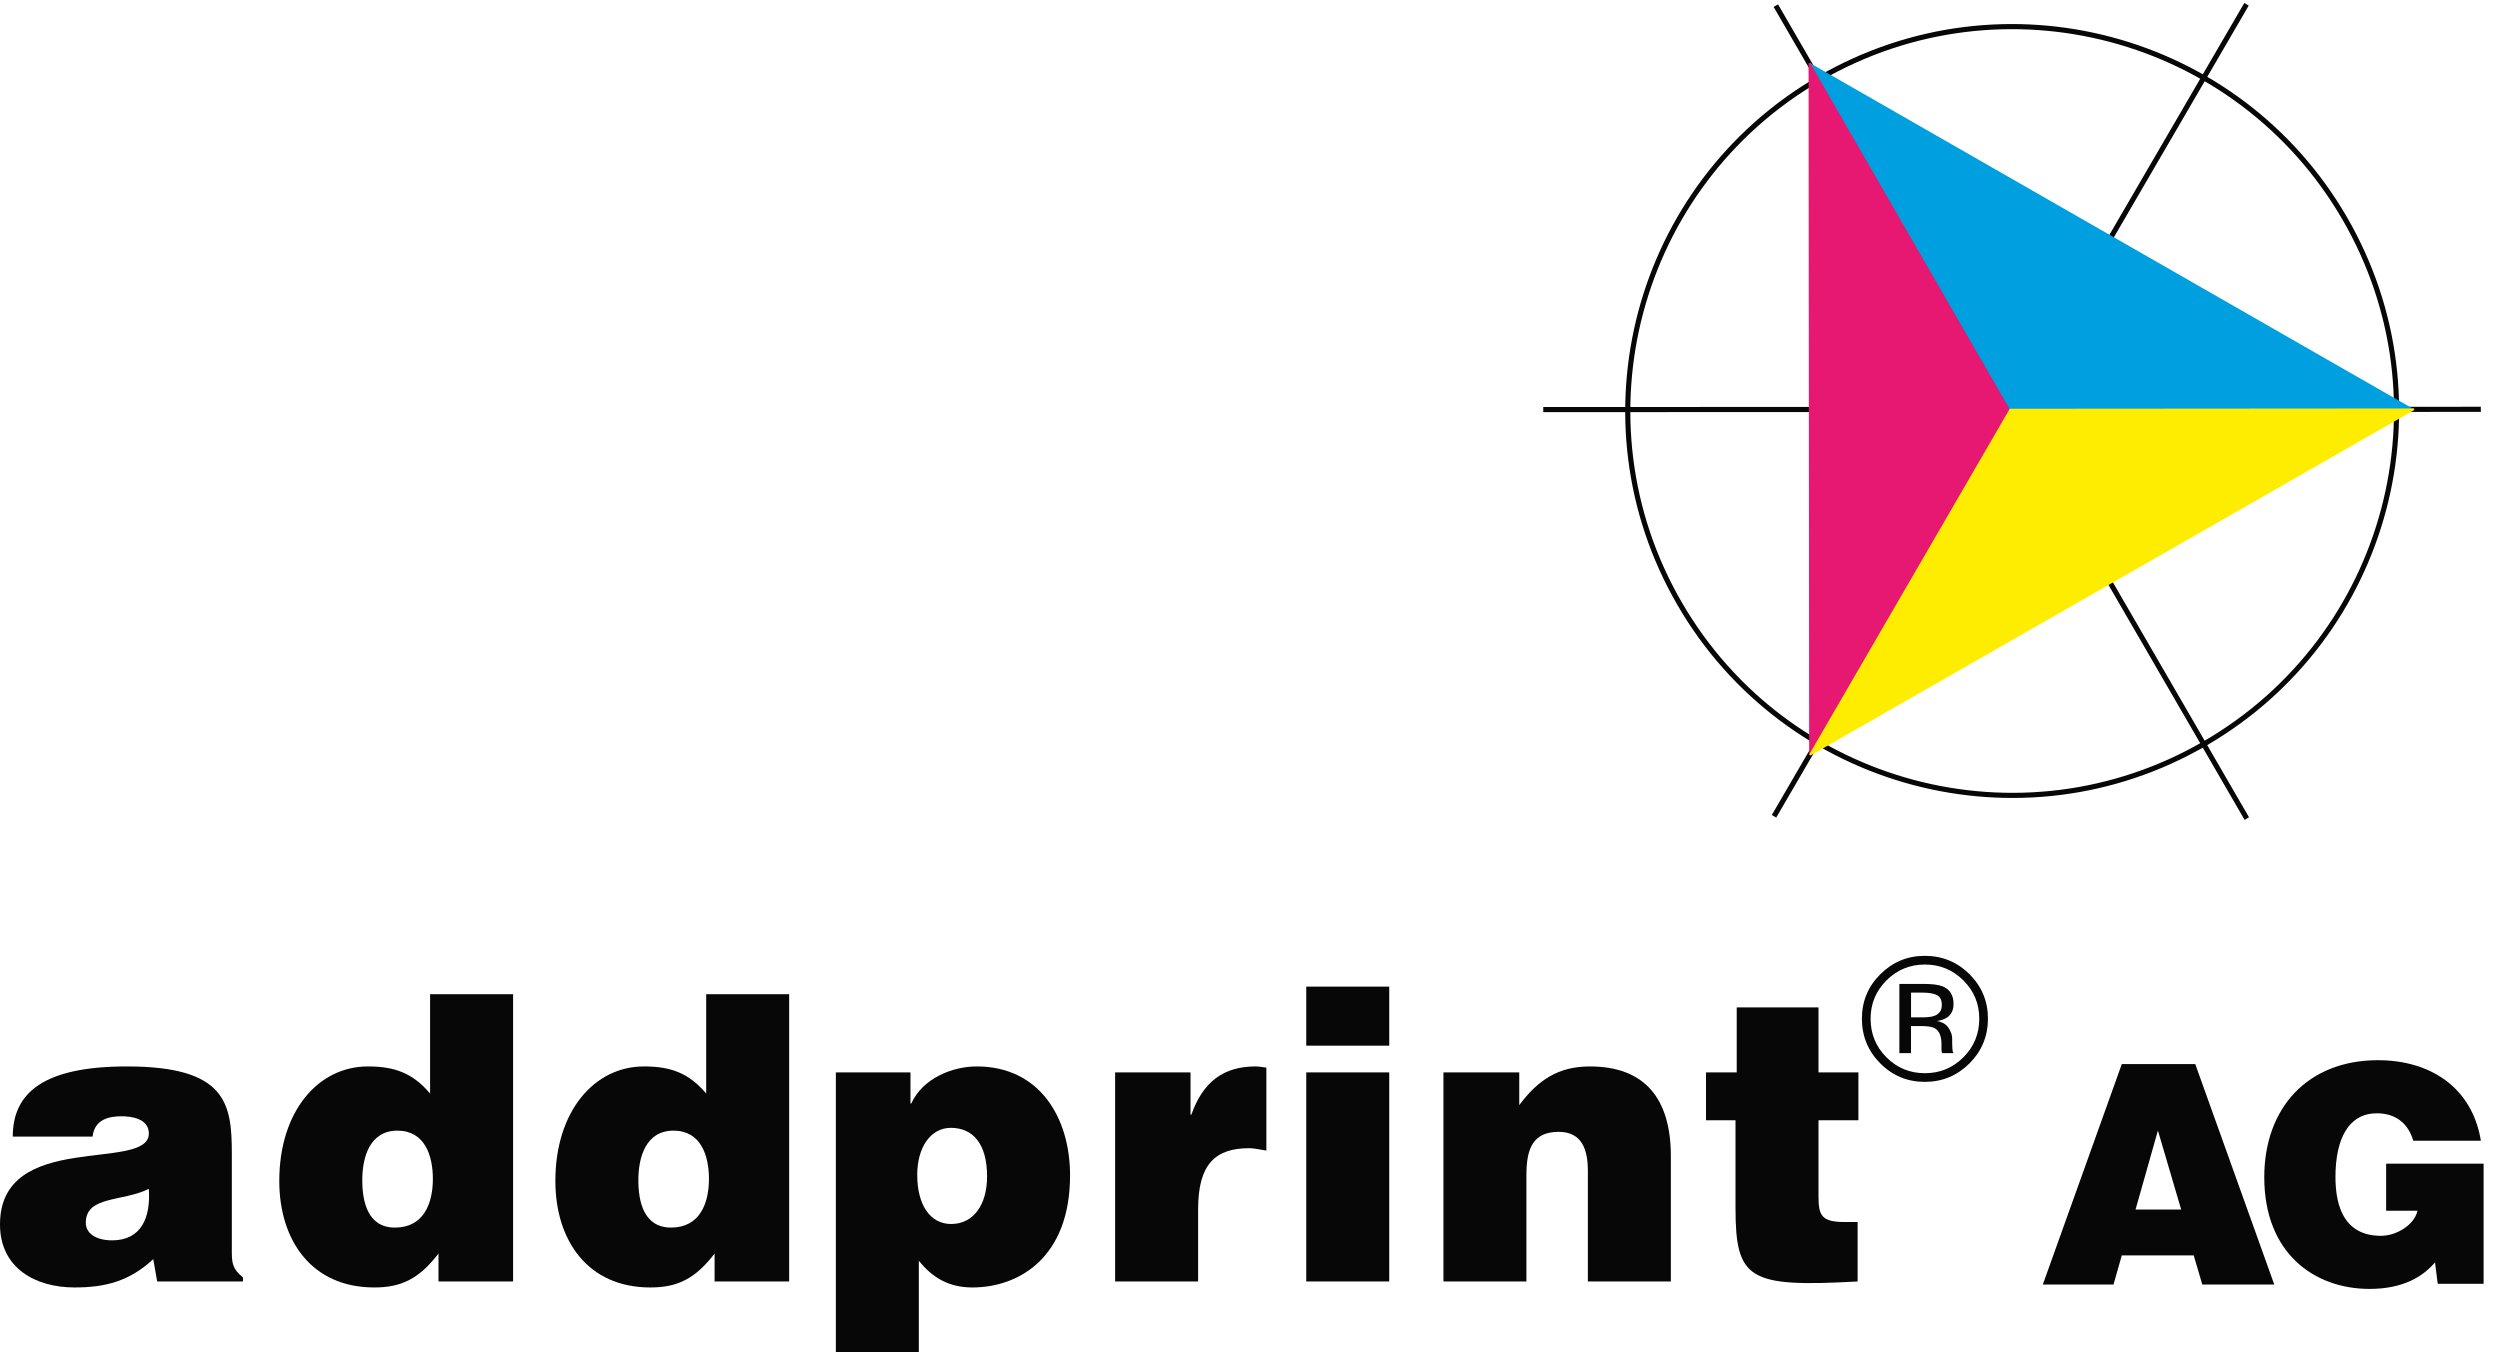
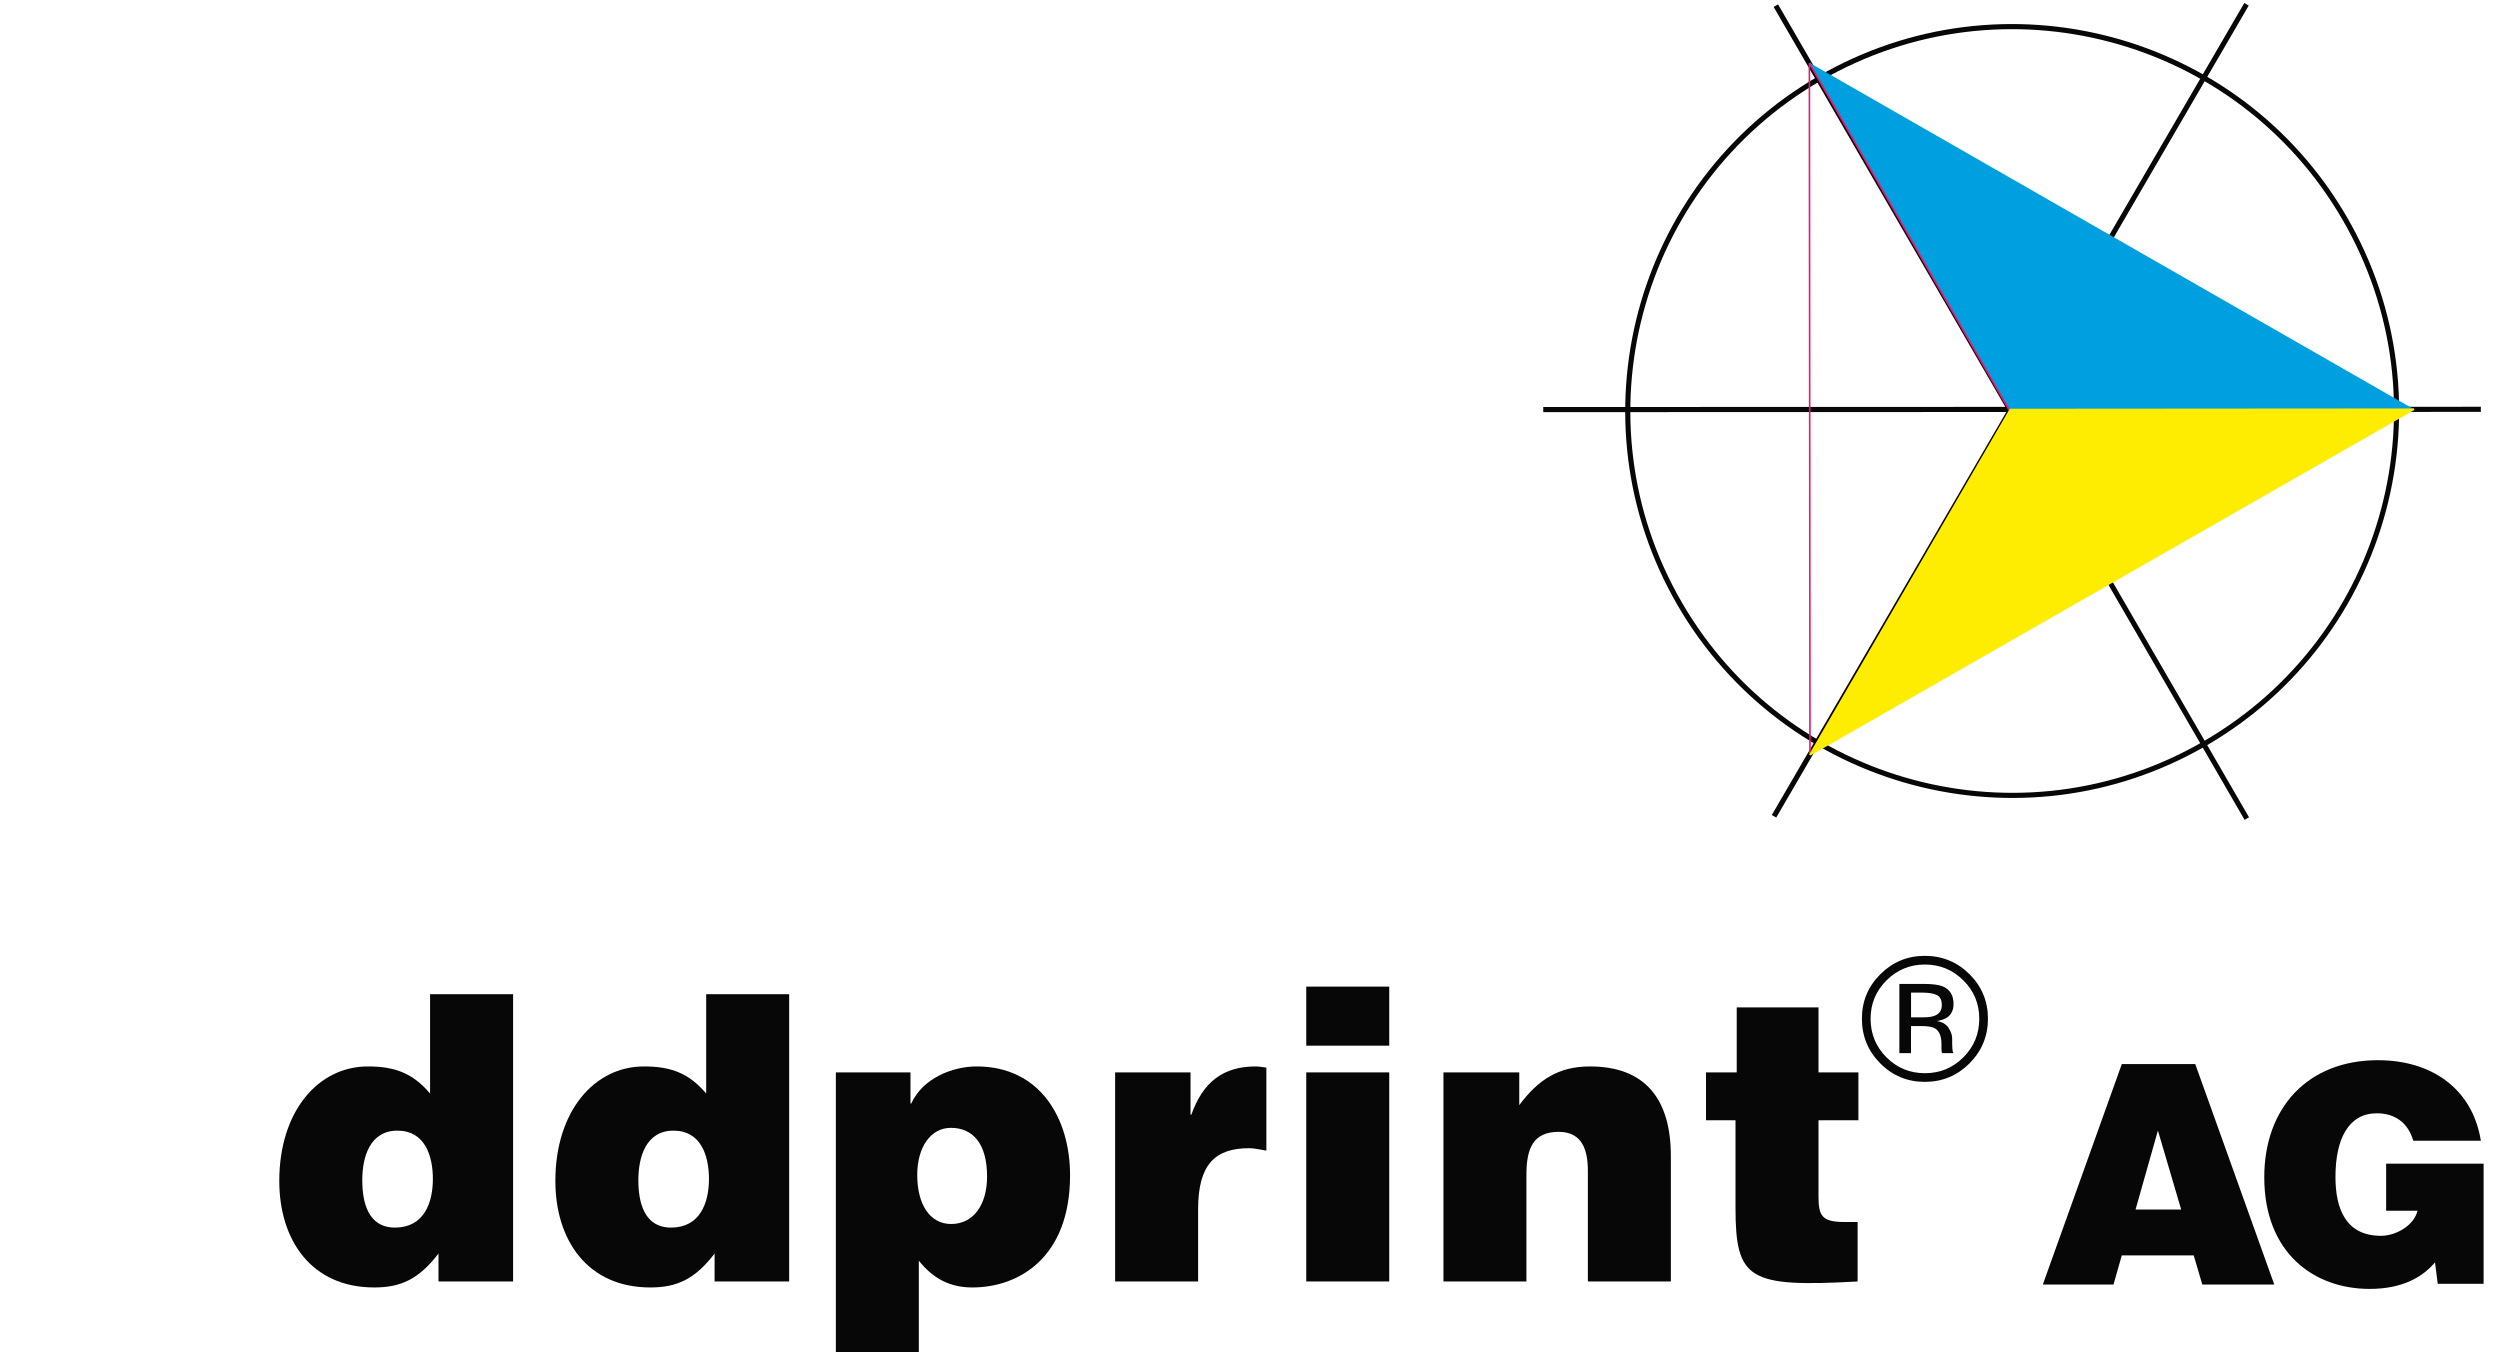
<svg xmlns="http://www.w3.org/2000/svg" width="100%" height="100%" viewBox="0 0 122 66" version="1.1" xml:space="preserve" style="fill-rule:evenodd;clip-rule:evenodd;stroke-miterlimit:1.414;">
  <g>
    <path d="M107.602,36.281c8.959,-5.195 12.014,-16.67 6.816,-25.631c-5.196,-8.963 -16.669,-12.014 -25.633,-6.817c-8.959,5.194 -12.013,16.671 -6.817,25.631c5.196,8.961 16.671,12.015 25.634,6.817ZM86.572,39.835l23.058,-39.626M75.311,19.987l45.754,-0.012M86.661,0.275l22.983,39.671" style="fill:none;stroke-width:0.25px;stroke:#070707;" />
    <path d="M117.799,19.972l-19.699,0.015l-9.789,-16.916" style="fill:#009fe0;fill-rule:nonzero;" />
    <path d="M117.799,19.972l-19.699,0.015l-9.789,-16.916" style="fill:none;stroke-width:0.08px;stroke:#009fe0;" />
-     <path d="M88.298,3.091l9.79,16.99l-9.761,16.754l-0.029,-33.744Z" style="fill:#e71872;fill-rule:nonzero;" />
    <path d="M88.298,3.091l9.79,16.99l-9.761,16.754l-0.029,-33.744Z" style="fill:none;stroke-width:0.08px;stroke:#e71872;" />
    <path d="M88.327,36.835l9.773,-16.848l19.699,-0.015l-29.472,16.863Z" style="fill:#ffed00;fill-rule:nonzero;" />
    <path d="M88.327,36.835l9.773,-16.848l19.699,-0.015l-29.472,16.863Z" style="fill:none;stroke-width:0.08px;stroke:#ffed00;" />
-     <path d="M5.472,60.529c-0.799,0 -1.285,-0.348 -1.285,-0.855c0,-1.324 1.753,-1.013 3.076,-1.656c0.097,1.402 -0.369,2.511 -1.791,2.511ZM11.857,62.536l0,-0.195c-0.525,-0.429 -0.544,-0.72 -0.544,-1.305l0,-4.771c0,-2.432 -0.291,-4.223 -5.122,-4.223c-4.031,0 -5.568,1.265 -5.568,3.425l3.895,0c0.098,-0.875 0.855,-0.993 1.423,-0.993c0.427,0 1.323,0.097 1.323,0.839c0,1.906 -7.264,-0.197 -7.264,4.438c0,2.122 1.713,3.077 3.64,3.077c1.52,0 2.688,-0.312 3.839,-1.382l0.191,1.09l4.187,0Z" style="fill:#070707;fill-rule:nonzero;" />
    <path d="M19.275,59.906c-1.323,0 -1.596,-1.245 -1.596,-2.315c0,-1.131 0.371,-2.416 1.715,-2.416c1.342,0 1.73,1.227 1.73,2.356c0.001,1.188 -0.446,2.375 -1.849,2.375ZM25.039,62.536l0,-14.02l-4.051,0l0,4.848c-0.855,-1.012 -1.752,-1.322 -3.036,-1.322c-2.432,0 -4.323,2.198 -4.323,5.586c0,2.882 1.559,5.2 4.636,5.2c1.304,0 2.179,-0.41 3.134,-1.655l0,1.363l3.64,0Z" style="fill:#070707;fill-rule:nonzero;" />
    <path d="M32.749,59.906c-1.323,0 -1.597,-1.245 -1.597,-2.315c0,-1.131 0.371,-2.416 1.715,-2.416c1.342,0 1.73,1.227 1.73,2.356c0.001,1.188 -0.447,2.375 -1.848,2.375ZM38.511,62.536l0,-14.02l-4.049,0l0,4.848c-0.855,-1.012 -1.752,-1.322 -3.036,-1.322c-2.434,0 -4.324,2.198 -4.324,5.586c0,2.882 1.56,5.2 4.635,5.2c1.305,0 2.182,-0.41 3.135,-1.655l0,1.363l3.639,0Z" style="fill:#070707;fill-rule:nonzero;" />
    <path d="M46.417,59.731c-1.052,0 -1.656,-0.973 -1.656,-2.395c0,-1.362 0.663,-2.297 1.638,-2.297c1.069,0 1.77,0.76 1.77,2.375c-0.001,1.402 -0.681,2.317 -1.752,2.317ZM40.79,52.333l0,13.667l4.049,0l0,-4.478c0.683,0.857 1.5,1.306 2.609,1.306c2.278,0 4.771,-1.46 4.771,-5.472c0,-2.804 -1.48,-5.314 -4.556,-5.314c-1.168,0 -2.628,0.564 -3.194,1.81l-0.038,0l0,-1.519l-3.641,0Z" style="fill:#070707;fill-rule:nonzero;" />
    <path d="M54.418,52.333l3.68,0l0,2.064l0.04,0c0.564,-1.597 1.557,-2.355 3.136,-2.355c0.174,0 0.349,0.037 0.525,0.057l0,4.05c-0.273,-0.038 -0.564,-0.117 -0.839,-0.117c-1.654,0 -2.492,0.78 -2.492,2.979l0,3.525l-4.05,0l0,-10.203Z" style="fill:#070707;fill-rule:nonzero;" />
    <path d="M63.745,52.333l4.05,0l0,10.202l-4.05,0l0,-10.202ZM63.745,48.147l4.05,0l0,2.882l-4.05,0l0,-2.882Z" style="fill:#070707;fill-rule:nonzero;" />
    <path d="M70.442,52.333l3.698,0l0,1.598c0.914,-1.228 1.907,-1.889 3.445,-1.889c2.687,0 3.953,1.576 3.953,4.379l0,6.115l-4.05,0l0,-5.394c0,-1.013 -0.271,-1.908 -1.421,-1.908c-1.246,0 -1.578,0.798 -1.578,2.102l0,5.2l-4.049,0l0,-10.203" style="fill:#070707;fill-rule:nonzero;" />
    <path d="M90.651,62.536c-5.314,0.292 -5.958,-0.078 -5.958,-3.603l0,-4.264l-1.44,0l0,-2.336l1.499,0l0,-3.173l3.991,0l0,3.173l1.947,0l0,2.336l-1.947,0l0,3.7c0,0.934 0.137,1.265 1.265,1.265l0.644,0l0,2.902" style="fill:#070707;fill-rule:nonzero;" />
    <path d="M121.199,62.648l-2.238,0l-0.133,-1.044c-0.573,0.676 -1.532,1.295 -3.194,1.295c-2.71,0 -5.138,-1.752 -5.138,-5.448c0,-3.387 2.119,-5.713 5.55,-5.713c2.548,0 4.595,1.326 5.021,3.931l-3.3,0c-0.25,-0.869 -0.881,-1.34 -1.779,-1.34c-1.371,0 -2.018,1.237 -2.018,3.108c0,1.502 0.472,2.871 2.223,2.871c0.708,0 1.605,-0.487 1.781,-1.223l-1.531,0l0,-2.297l4.756,0l0,5.86Z" style="fill:#070707;fill-rule:nonzero;" />
-     <path d="M93.936,47.069c0.732,0 1.359,0.259 1.879,0.776c0.517,0.517 0.773,1.138 0.773,1.87c0,0.734 -0.257,1.362 -0.773,1.879c-0.518,0.519 -1.143,0.778 -1.879,0.778c-0.738,0 -1.364,-0.259 -1.881,-0.778c-0.513,-0.517 -0.77,-1.145 -0.77,-1.879c0,-0.732 0.258,-1.353 0.773,-1.87c0.519,-0.517 1.146,-0.776 1.878,-0.776ZM97.012,49.71c0,-0.848 -0.302,-1.57 -0.899,-2.169c-0.604,-0.597 -1.328,-0.896 -2.183,-0.896c-0.847,0 -1.567,0.299 -2.168,0.896c-0.602,0.599 -0.901,1.322 -0.901,2.169c0,0.854 0.299,1.582 0.895,2.181c0.597,0.603 1.324,0.904 2.175,0.904c0.854,0 1.578,-0.301 2.183,-0.904c0.597,-0.602 0.898,-1.329 0.898,-2.181ZM94.76,49.05c0,0.257 -0.119,0.431 -0.358,0.521c-0.132,0.051 -0.326,0.076 -0.586,0.076l-0.557,0l0,-1.208l0.526,0c0.341,0 0.589,0.042 0.743,0.125c0.156,0.083 0.232,0.244 0.232,0.486ZM92.689,48.015l0,3.378l0.568,0l0,-1.322l0.48,0c0.324,0 0.55,0.036 0.679,0.107c0.216,0.125 0.328,0.381 0.328,0.769l0,0.268l0.01,0.107c0.004,0.013 0.007,0.027 0.011,0.037c0.002,0.011 0.004,0.023 0.008,0.034l0.559,0l-0.023,-0.042c-0.016,-0.028 -0.026,-0.086 -0.032,-0.176c-0.007,-0.089 -0.011,-0.172 -0.011,-0.25l0,-0.247c0,-0.17 -0.06,-0.343 -0.18,-0.522c-0.119,-0.177 -0.308,-0.287 -0.568,-0.329c0.209,-0.034 0.369,-0.089 0.486,-0.165c0.218,-0.141 0.329,-0.366 0.329,-0.668c0,-0.425 -0.176,-0.712 -0.528,-0.858c-0.196,-0.08 -0.507,-0.121 -0.928,-0.121l-1.188,0Z" style="fill:#070707;fill-rule:nonzero;" />
+     <path d="M93.936,47.069c0.732,0 1.359,0.259 1.879,0.776c0.517,0.517 0.773,1.138 0.773,1.87c0,0.734 -0.257,1.362 -0.773,1.879c-0.518,0.519 -1.143,0.778 -1.879,0.778c-0.738,0 -1.364,-0.259 -1.881,-0.778c-0.513,-0.517 -0.77,-1.145 -0.77,-1.879c0,-0.732 0.258,-1.353 0.773,-1.87c0.519,-0.517 1.146,-0.776 1.878,-0.776ZM97.012,49.71c0,-0.848 -0.302,-1.57 -0.899,-2.169c-0.604,-0.597 -1.328,-0.896 -2.183,-0.896c-0.847,0 -1.567,0.299 -2.168,0.896c-0.602,0.599 -0.901,1.322 -0.901,2.169c0,0.854 0.299,1.582 0.895,2.181c0.597,0.603 1.324,0.904 2.175,0.904c0.854,0 1.578,-0.301 2.183,-0.904c0.597,-0.602 0.898,-1.329 0.898,-2.181ZM94.76,49.05c0,0.257 -0.119,0.431 -0.358,0.521c-0.132,0.051 -0.326,0.076 -0.586,0.076l-0.557,0l0,-1.208l0.526,0c0.341,0 0.589,0.042 0.743,0.125c0.156,0.083 0.232,0.244 0.232,0.486ZM92.689,48.015l0,3.378l0.568,0l0,-1.322l0.48,0c0.324,0 0.55,0.036 0.679,0.107c0.216,0.125 0.328,0.381 0.328,0.769l0,0.268l0.01,0.107c0.004,0.013 0.007,0.027 0.011,0.037c0.002,0.011 0.004,0.023 0.008,0.034l0.559,0l-0.023,-0.042c-0.016,-0.028 -0.026,-0.086 -0.032,-0.176c-0.007,-0.089 -0.011,-0.172 -0.011,-0.25l0,-0.247c0,-0.17 -0.06,-0.343 -0.18,-0.522c-0.119,-0.177 -0.308,-0.287 -0.568,-0.329c0.209,-0.034 0.369,-0.089 0.486,-0.165c0.218,-0.141 0.329,-0.366 0.329,-0.668c0,-0.425 -0.176,-0.712 -0.528,-0.858c-0.196,-0.08 -0.507,-0.121 -0.928,-0.121l-1.188,0" style="fill:#070707;fill-rule:nonzero;" />
    <path d="M106.441,59.024l-2.226,0l1.091,-3.854l1.135,3.854ZM103.139,62.684l0.404,-1.419l3.511,0l0.418,1.419l3.512,0l-3.855,-10.756l-3.585,0l-3.854,10.756l3.449,0Z" style="fill:#070707;fill-rule:nonzero;" />
  </g>
</svg>